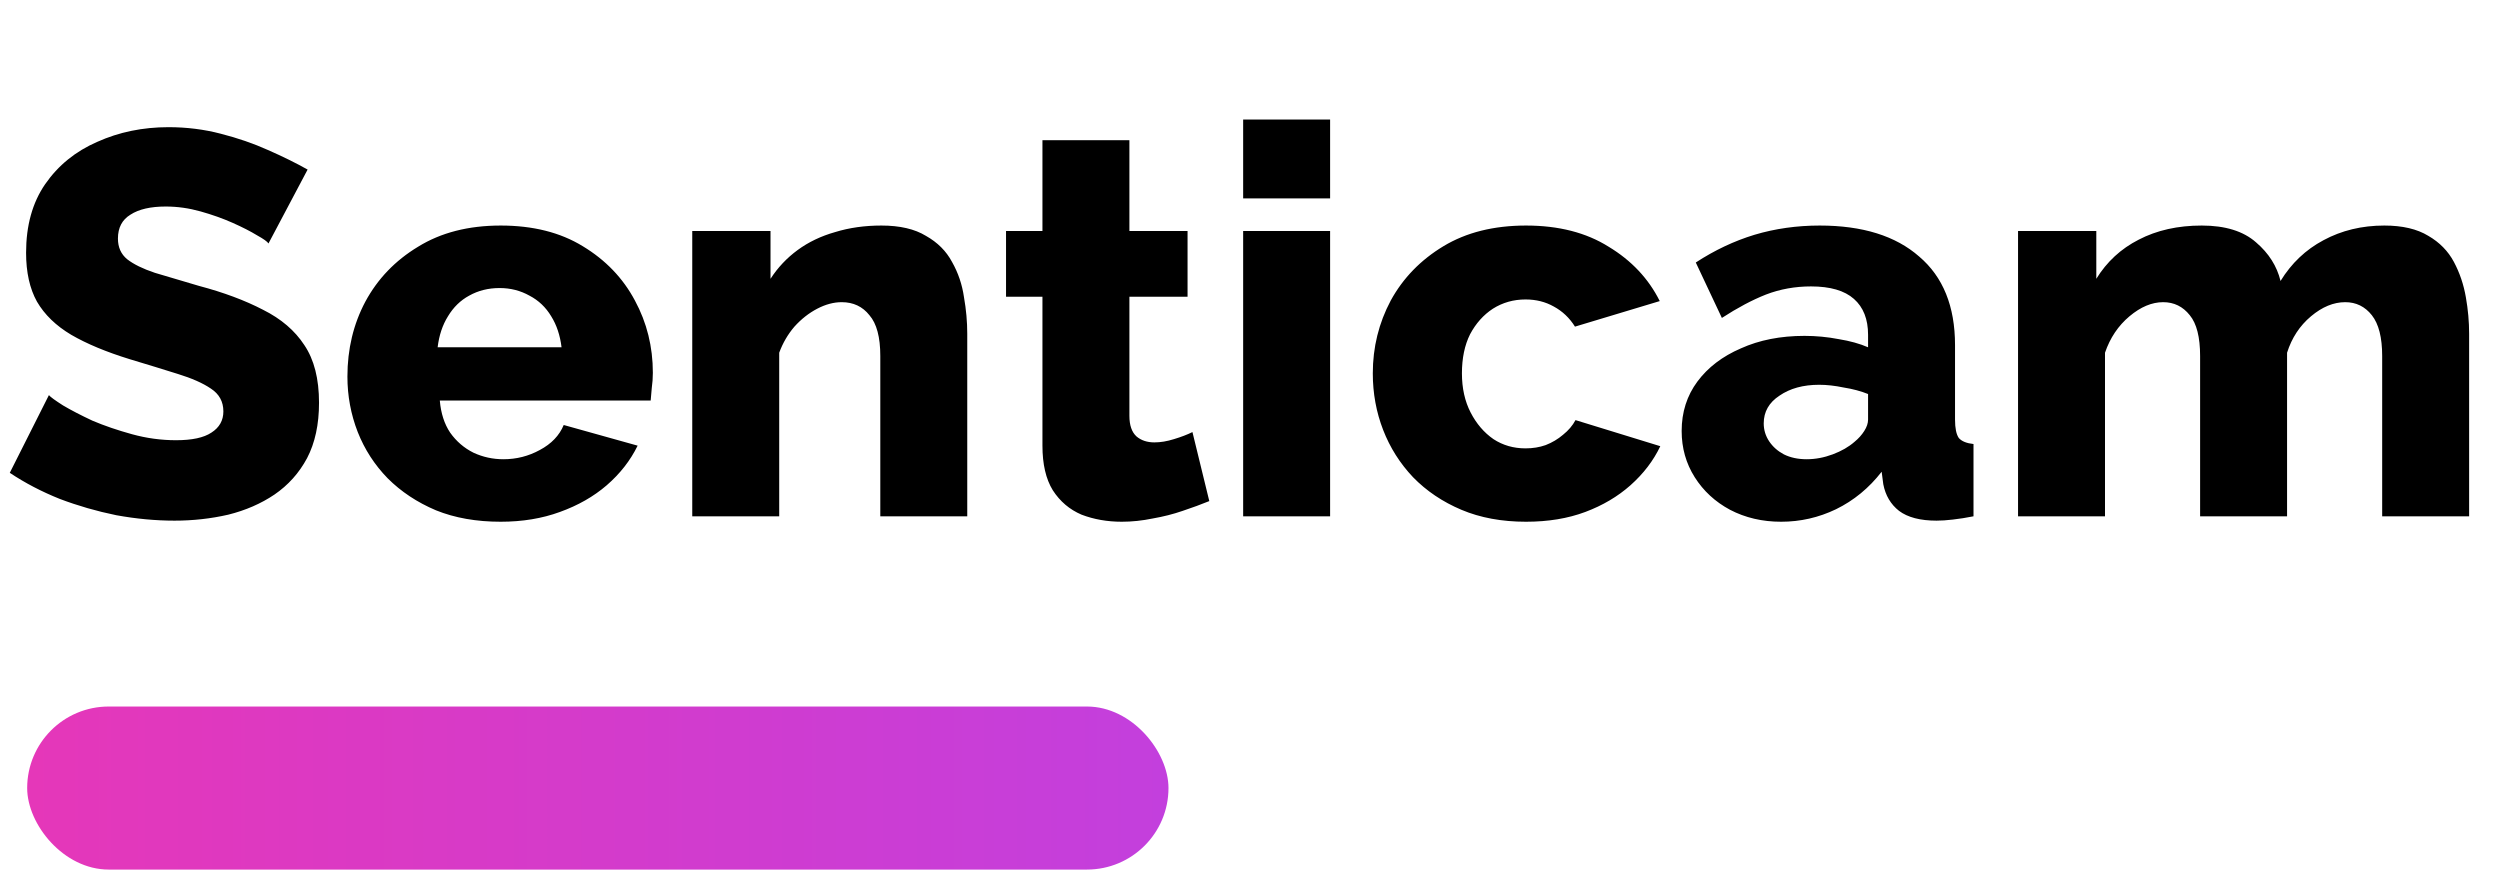
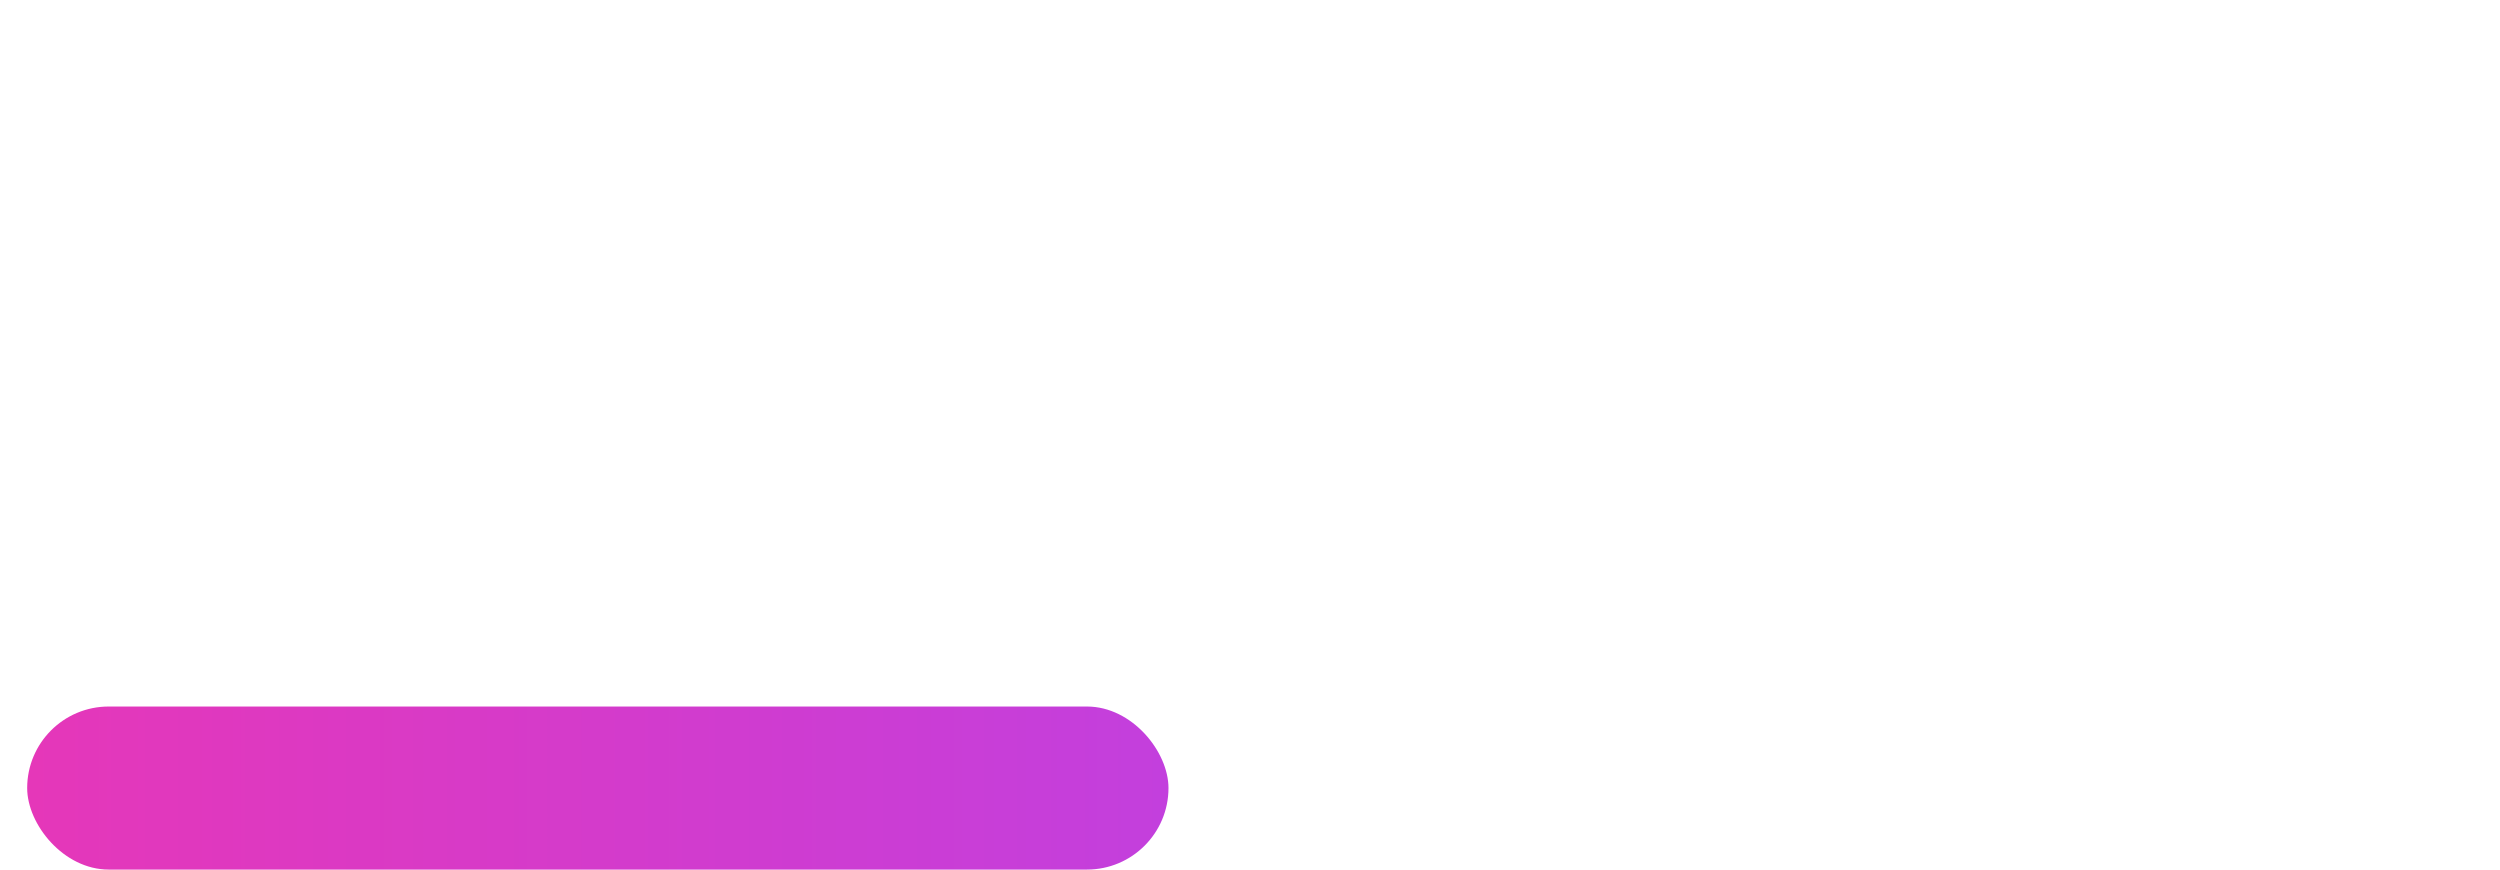
<svg xmlns="http://www.w3.org/2000/svg" viewBox="0 0 92 32" fill="#000000">
-   <path d="M9.88 8.96C9.84 8.893 9.7 8.793 9.46 8.66C9.22 8.513 8.92 8.36 8.56 8.2C8.2 8.04 7.807 7.9 7.38 7.78C6.953 7.66 6.527 7.6 6.1 7.6C5.54 7.6 5.107 7.7 4.8 7.9C4.493 8.087 4.34 8.38 4.34 8.78C4.34 9.1 4.453 9.353 4.68 9.54C4.92 9.727 5.26 9.893 5.7 10.04C6.14 10.173 6.68 10.333 7.32 10.52C8.227 10.76 9.013 11.053 9.68 11.4C10.347 11.733 10.853 12.167 11.2 12.7C11.56 13.233 11.74 13.94 11.74 14.82C11.74 15.62 11.593 16.3 11.3 16.86C11.007 17.407 10.607 17.853 10.1 18.2C9.607 18.533 9.04 18.78 8.4 18.94C7.76 19.087 7.1 19.16 6.42 19.16C5.727 19.16 5.013 19.093 4.28 18.96C3.56 18.813 2.867 18.613 2.2 18.36C1.533 18.093 0.92 17.773 0.36 17.4L1.8 14.54C1.853 14.607 2.027 14.733 2.32 14.92C2.613 15.093 2.973 15.28 3.4 15.48C3.84 15.667 4.327 15.833 4.86 15.98C5.393 16.127 5.933 16.2 6.48 16.2C7.067 16.2 7.5 16.107 7.78 15.92C8.073 15.733 8.22 15.473 8.22 15.14C8.22 14.78 8.067 14.5 7.76 14.3C7.467 14.1 7.06 13.92 6.54 13.76C6.033 13.6 5.447 13.42 4.78 13.22C3.913 12.953 3.193 12.653 2.62 12.32C2.06 11.987 1.64 11.58 1.36 11.1C1.093 10.62 0.96 10.02 0.96 9.3C0.96 8.3 1.193 7.46 1.66 6.78C2.14 6.087 2.78 5.567 3.58 5.22C4.38 4.86 5.253 4.68 6.2 4.68C6.867 4.68 7.507 4.76 8.12 4.92C8.747 5.08 9.327 5.28 9.86 5.52C10.407 5.76 10.893 6 11.32 6.24L9.88 8.96ZM18.425 19.2C17.531 19.2 16.738 19.06 16.045 18.78C15.351 18.487 14.758 18.093 14.265 17.6C13.785 17.107 13.418 16.54 13.165 15.9C12.911 15.247 12.785 14.567 12.785 13.86C12.785 12.847 13.005 11.927 13.445 11.1C13.898 10.26 14.545 9.587 15.385 9.08C16.225 8.56 17.238 8.3 18.425 8.3C19.611 8.3 20.618 8.553 21.445 9.06C22.285 9.567 22.925 10.233 23.365 11.06C23.805 11.873 24.025 12.76 24.025 13.72C24.025 13.907 24.011 14.093 23.985 14.28C23.971 14.453 23.958 14.607 23.945 14.74H16.185C16.225 15.207 16.351 15.6 16.565 15.92C16.791 16.24 17.078 16.487 17.425 16.66C17.771 16.82 18.138 16.9 18.525 16.9C19.005 16.9 19.451 16.787 19.865 16.56C20.291 16.333 20.585 16.027 20.745 15.64L23.465 16.4C23.198 16.947 22.818 17.433 22.325 17.86C21.845 18.273 21.271 18.6 20.605 18.84C19.951 19.08 19.225 19.2 18.425 19.2ZM16.105 12.78H20.665C20.611 12.34 20.485 11.96 20.285 11.64C20.085 11.307 19.818 11.053 19.485 10.88C19.151 10.693 18.785 10.6 18.385 10.6C17.971 10.6 17.598 10.693 17.265 10.88C16.945 11.053 16.685 11.307 16.485 11.64C16.285 11.96 16.158 12.34 16.105 12.78ZM35.595 19H32.395V13.1C32.395 12.407 32.262 11.907 31.995 11.6C31.742 11.28 31.402 11.12 30.975 11.12C30.682 11.12 30.382 11.2 30.075 11.36C29.768 11.52 29.488 11.74 29.235 12.02C28.995 12.3 28.808 12.62 28.675 12.98V19H25.475V8.5H28.355V10.26C28.622 9.847 28.955 9.493 29.355 9.2C29.755 8.907 30.215 8.687 30.735 8.54C31.255 8.38 31.822 8.3 32.435 8.3C33.115 8.3 33.662 8.427 34.075 8.68C34.502 8.92 34.822 9.24 35.035 9.64C35.262 10.04 35.408 10.473 35.475 10.94C35.555 11.393 35.595 11.84 35.595 12.28V19ZM44.502 18.44C44.208 18.56 43.882 18.68 43.522 18.8C43.175 18.92 42.808 19.013 42.422 19.08C42.035 19.16 41.655 19.2 41.282 19.2C40.748 19.2 40.255 19.113 39.802 18.94C39.362 18.753 39.008 18.453 38.742 18.04C38.488 17.627 38.362 17.08 38.362 16.4V10.92H37.022V8.5H38.362V5.16H41.562V8.5H43.702V10.92H41.562V15.3C41.562 15.647 41.648 15.9 41.822 16.06C41.995 16.207 42.215 16.28 42.482 16.28C42.708 16.28 42.948 16.24 43.202 16.16C43.468 16.08 43.695 15.993 43.882 15.9L44.502 18.44ZM45.748 19V8.5H48.948V19H45.748ZM45.748 7.3V4.4H48.948V7.3H45.748ZM56.159 19.2C55.266 19.2 54.472 19.053 53.779 18.76C53.086 18.467 52.492 18.067 51.999 17.56C51.519 17.053 51.152 16.473 50.899 15.82C50.646 15.167 50.519 14.473 50.519 13.74C50.519 12.78 50.739 11.887 51.179 11.06C51.632 10.233 52.279 9.567 53.119 9.06C53.959 8.553 54.972 8.3 56.159 8.3C57.359 8.3 58.372 8.56 59.199 9.08C60.039 9.587 60.666 10.253 61.079 11.08L57.959 12.02C57.759 11.7 57.499 11.453 57.179 11.28C56.872 11.107 56.526 11.02 56.139 11.02C55.699 11.02 55.299 11.133 54.939 11.36C54.592 11.587 54.312 11.9 54.099 12.3C53.899 12.7 53.799 13.18 53.799 13.74C53.799 14.287 53.906 14.767 54.119 15.18C54.332 15.593 54.612 15.92 54.959 16.16C55.306 16.387 55.699 16.5 56.139 16.5C56.406 16.5 56.652 16.46 56.879 16.38C57.119 16.287 57.332 16.16 57.519 16C57.719 15.84 57.872 15.66 57.979 15.46L61.099 16.42C60.846 16.953 60.479 17.433 59.999 17.86C59.532 18.273 58.979 18.6 58.339 18.84C57.699 19.08 56.972 19.2 56.159 19.2ZM61.885 15.86C61.885 15.167 62.079 14.56 62.465 14.04C62.852 13.52 63.385 13.113 64.065 12.82C64.745 12.513 65.525 12.36 66.405 12.36C66.832 12.36 67.252 12.4 67.665 12.48C68.079 12.547 68.439 12.647 68.745 12.78V12.32C68.745 11.747 68.572 11.307 68.225 11C67.879 10.693 67.352 10.54 66.645 10.54C66.059 10.54 65.505 10.64 64.985 10.84C64.479 11.04 63.939 11.327 63.365 11.7L62.405 9.66C63.099 9.207 63.819 8.867 64.565 8.64C65.325 8.413 66.125 8.3 66.965 8.3C68.539 8.3 69.759 8.68 70.625 9.44C71.505 10.187 71.945 11.273 71.945 12.7V15.44C71.945 15.76 71.992 15.987 72.085 16.12C72.192 16.24 72.372 16.313 72.625 16.34V19C72.359 19.053 72.105 19.093 71.865 19.12C71.639 19.147 71.439 19.16 71.265 19.16C70.665 19.16 70.205 19.04 69.885 18.8C69.579 18.56 69.385 18.233 69.305 17.82L69.245 17.36C68.779 17.96 68.219 18.42 67.565 18.74C66.925 19.047 66.252 19.2 65.545 19.2C64.852 19.2 64.225 19.053 63.665 18.76C63.119 18.467 62.685 18.067 62.365 17.56C62.045 17.053 61.885 16.487 61.885 15.86ZM68.245 16.26C68.392 16.14 68.512 16.007 68.605 15.86C68.699 15.713 68.745 15.573 68.745 15.44V14.5C68.479 14.393 68.179 14.313 67.845 14.26C67.525 14.193 67.225 14.16 66.945 14.16C66.359 14.16 65.872 14.293 65.485 14.56C65.099 14.813 64.905 15.153 64.905 15.58C64.905 15.82 64.972 16.04 65.105 16.24C65.239 16.44 65.419 16.6 65.645 16.72C65.885 16.84 66.165 16.9 66.485 16.9C66.805 16.9 67.125 16.84 67.445 16.72C67.765 16.6 68.032 16.447 68.245 16.26ZM90.864 19H87.664V13.1C87.664 12.42 87.537 11.92 87.284 11.6C87.031 11.28 86.704 11.12 86.304 11.12C85.877 11.12 85.457 11.293 85.044 11.64C84.631 11.987 84.337 12.433 84.164 12.98V19H80.964V13.1C80.964 12.407 80.837 11.907 80.584 11.6C80.331 11.28 80.004 11.12 79.604 11.12C79.191 11.12 78.777 11.293 78.364 11.64C77.951 11.987 77.651 12.433 77.464 12.98V19H74.264V8.5H77.144V10.26C77.531 9.633 78.051 9.153 78.704 8.82C79.371 8.473 80.144 8.3 81.024 8.3C81.891 8.3 82.557 8.507 83.024 8.92C83.491 9.32 83.791 9.793 83.924 10.34C84.324 9.687 84.851 9.187 85.504 8.84C86.171 8.48 86.917 8.3 87.744 8.3C88.411 8.3 88.951 8.427 89.364 8.68C89.777 8.92 90.091 9.24 90.304 9.64C90.517 10.04 90.664 10.473 90.744 10.94C90.824 11.393 90.864 11.84 90.864 12.28V19Z" />
  <rect x="1" y="26" width="42" height="6" rx="3" fill="url(#paint0_linear_312_1147)" />
  <defs>
    <linearGradient id="paint0_linear_312_1147" x1="1" y1="28" x2="43" y2="28" gradientUnits="userSpaceOnUse">
      <stop stop-color="#E537B9" />
      <stop offset="1" stop-color="#C33FDD" />
    </linearGradient>
  </defs>
</svg>